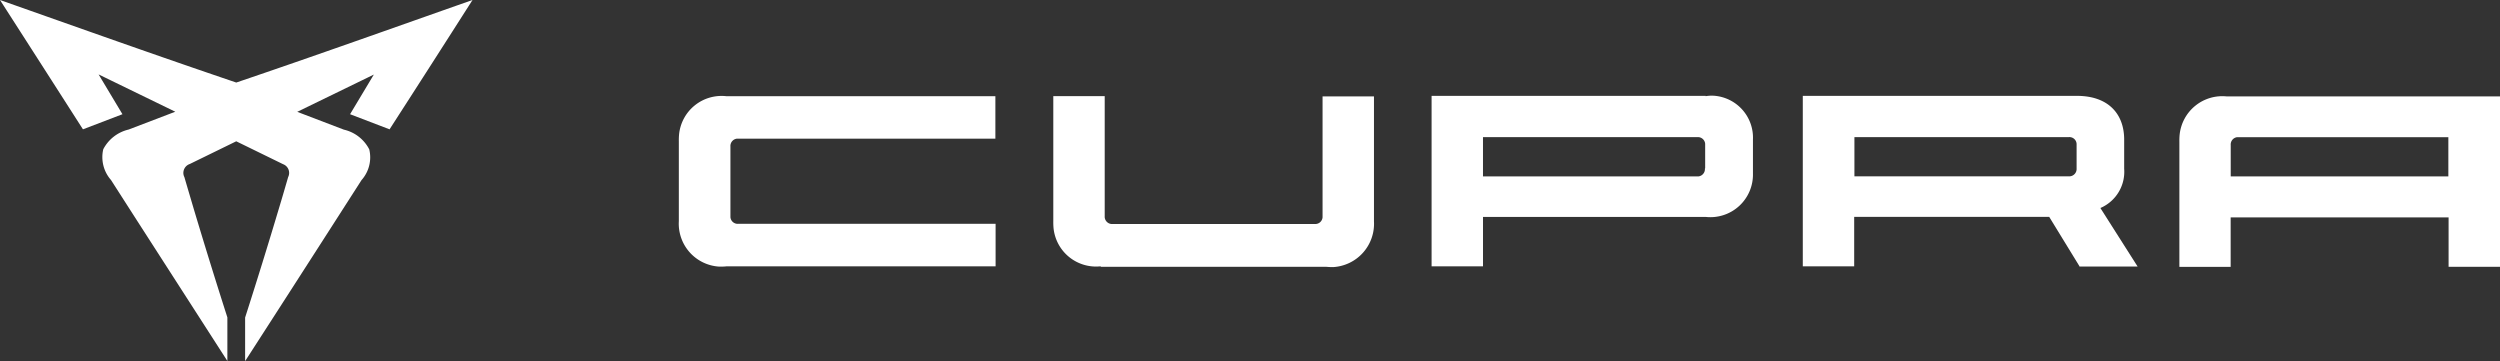
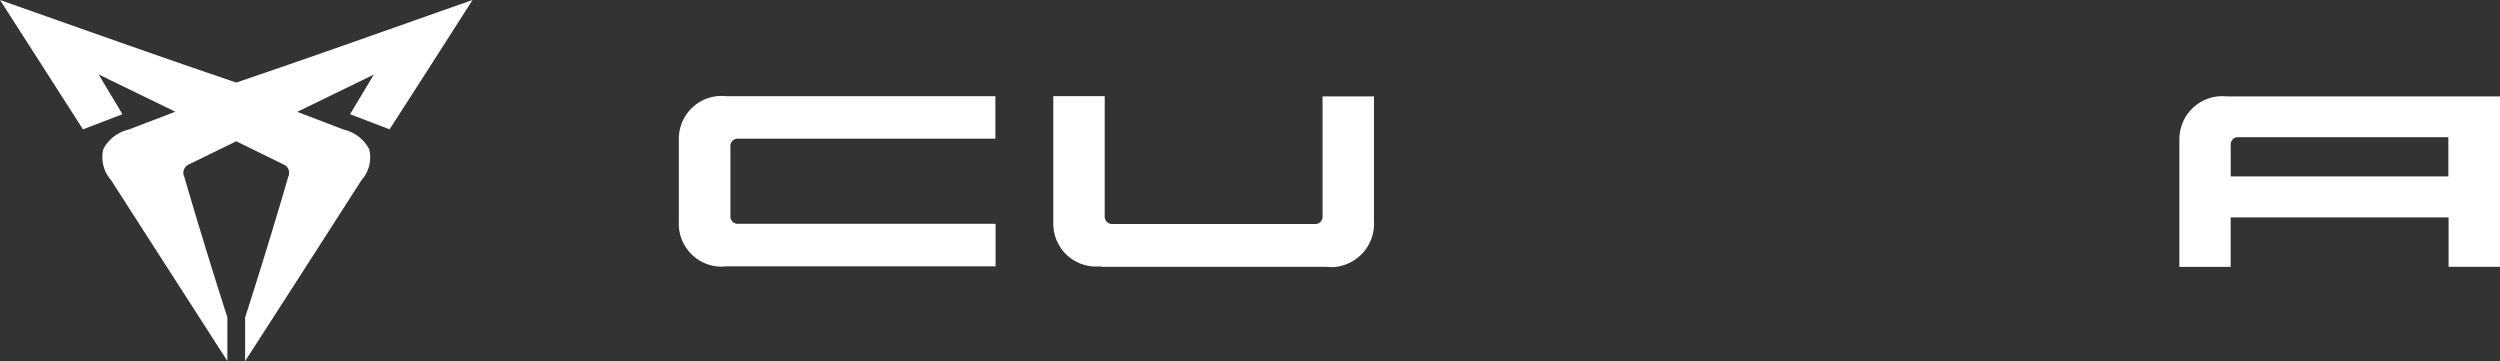
<svg xmlns="http://www.w3.org/2000/svg" width="159.454" height="23.032" viewBox="0 0 159.454 23.032">
  <rect x="0" y="0" width="159.454" height="23.032" fill="#333333" stroke="none" />
  <g id="cupra_bianco" data-name="cupra bianco" transform="translate(-3720 344.5)">
    <path id="Tracciato_647" data-name="Tracciato 647" d="M359.616,9.873l-4.892,2.38h0l2.978,1.137a2.43,2.43,0,0,1,1.615,1.256,2.176,2.176,0,0,1-.492,1.961L357.2,19.139q-2.892,4.507-5.8,9.013V25.374h0q1.117-3.48,2.16-6.973c.2-.658.392-1.323.585-1.987a.593.593,0,0,0-.273-.8c-.027-.013-.047-.02-.073-.033l-2.965-1.449-2.965,1.449a.6.6,0,0,0-.379.751.249.249,0,0,0,.033.073c.193.665.392,1.329.585,1.987q1.047,3.5,2.16,6.973h0v2.778q-2.9-4.507-5.8-9.013L342.845,16.6a2.2,2.2,0,0,1-.492-1.961,2.454,2.454,0,0,1,1.615-1.256l2.978-1.137h0l-4.892-2.38h0l1.522,2.539-2.519.964q-2.642-4.128-5.291-8.249c5.012,1.768,10.024,3.556,15.069,5.265,5.039-1.708,10.05-3.5,15.069-5.265q-2.632,4.128-5.291,8.249l-2.519-.964,1.522-2.539" transform="translate(3384.234 -349.62)" fill="#fff" fill-rule="evenodd" />
    <path id="Tracciato_647-2" data-name="Tracciato 647" d="M329.194,42.521h17.174v-2.71H329.945a.464.464,0,0,1-.49-.425V34.879a.469.469,0,0,1,.414-.5h16.485v-2.71H329.179a2.724,2.724,0,0,0-3,2.442,4.212,4.212,0,0,0-.015.441v5.089a2.743,2.743,0,0,0,2.589,2.9,3.907,3.907,0,0,0,.429-.016" transform="translate(3437.133 -370.035)" fill="#fff" fill-rule="evenodd" />
    <path id="Tracciato_647-3" data-name="Tracciato 647" d="M376.607,42.539a2.724,2.724,0,0,1-3-2.442,4.221,4.221,0,0,1-.015-.441V31.683h3.279V39.34a.47.47,0,0,0,.429.5h12.976a.464.464,0,0,0,.49-.425V31.7h3.279v7.973a2.767,2.767,0,0,1-2.589,2.915,3.9,3.9,0,0,1-.429-.016h-14.4Z" transform="translate(3413.589 -370.053)" fill="#fff" fill-rule="evenodd" />
    <path id="Tracciato_647-4" data-name="Tracciato 647" d="M521.244,31.7a2.736,2.736,0,0,0-3,2.458,4.08,4.08,0,0,0-.015.441v7.973H521.5V39.417h13.9v3.151h3.279V31.7H521.26Zm.26,5.1v-2a.469.469,0,0,1,.414-.5h13.467V36.8h-13.9Z" transform="translate(3340.775 -370.051)" fill="#fff" fill-rule="evenodd" />
-     <path id="Tracciato_647-5" data-name="Tracciato 647" d="M487.587,42.539h3.723l-2.375-3.734a2.513,2.513,0,0,0,1.517-2.505V34.441c0-1.639-1.011-2.789-3.018-2.789h-17.48V42.523h3.278V39.372h12.44l1.931,3.151Zm-14.34-8.256h13.681a.457.457,0,0,1,.49.441v1.56a.47.47,0,0,1-.429.5H473.247Z" transform="translate(3365.031 -370.038)" fill="#fff" fill-rule="evenodd" />
-     <path id="Tracciato_647-6" data-name="Tracciato 647" d="M439.827,31.636h-17.48V42.508h3.279V39.357h14.2a2.716,2.716,0,0,0,3.018-2.773V34.425a2.681,2.681,0,0,0-2.543-2.8,2.407,2.407,0,0,0-.475.032m-.046,4.617a.469.469,0,0,1-.414.5H425.625V34.268h13.681a.464.464,0,0,1,.49.425v1.56Z" transform="translate(3388.962 -370.022)" fill="#fff" fill-rule="evenodd" />
  </g>
</svg>